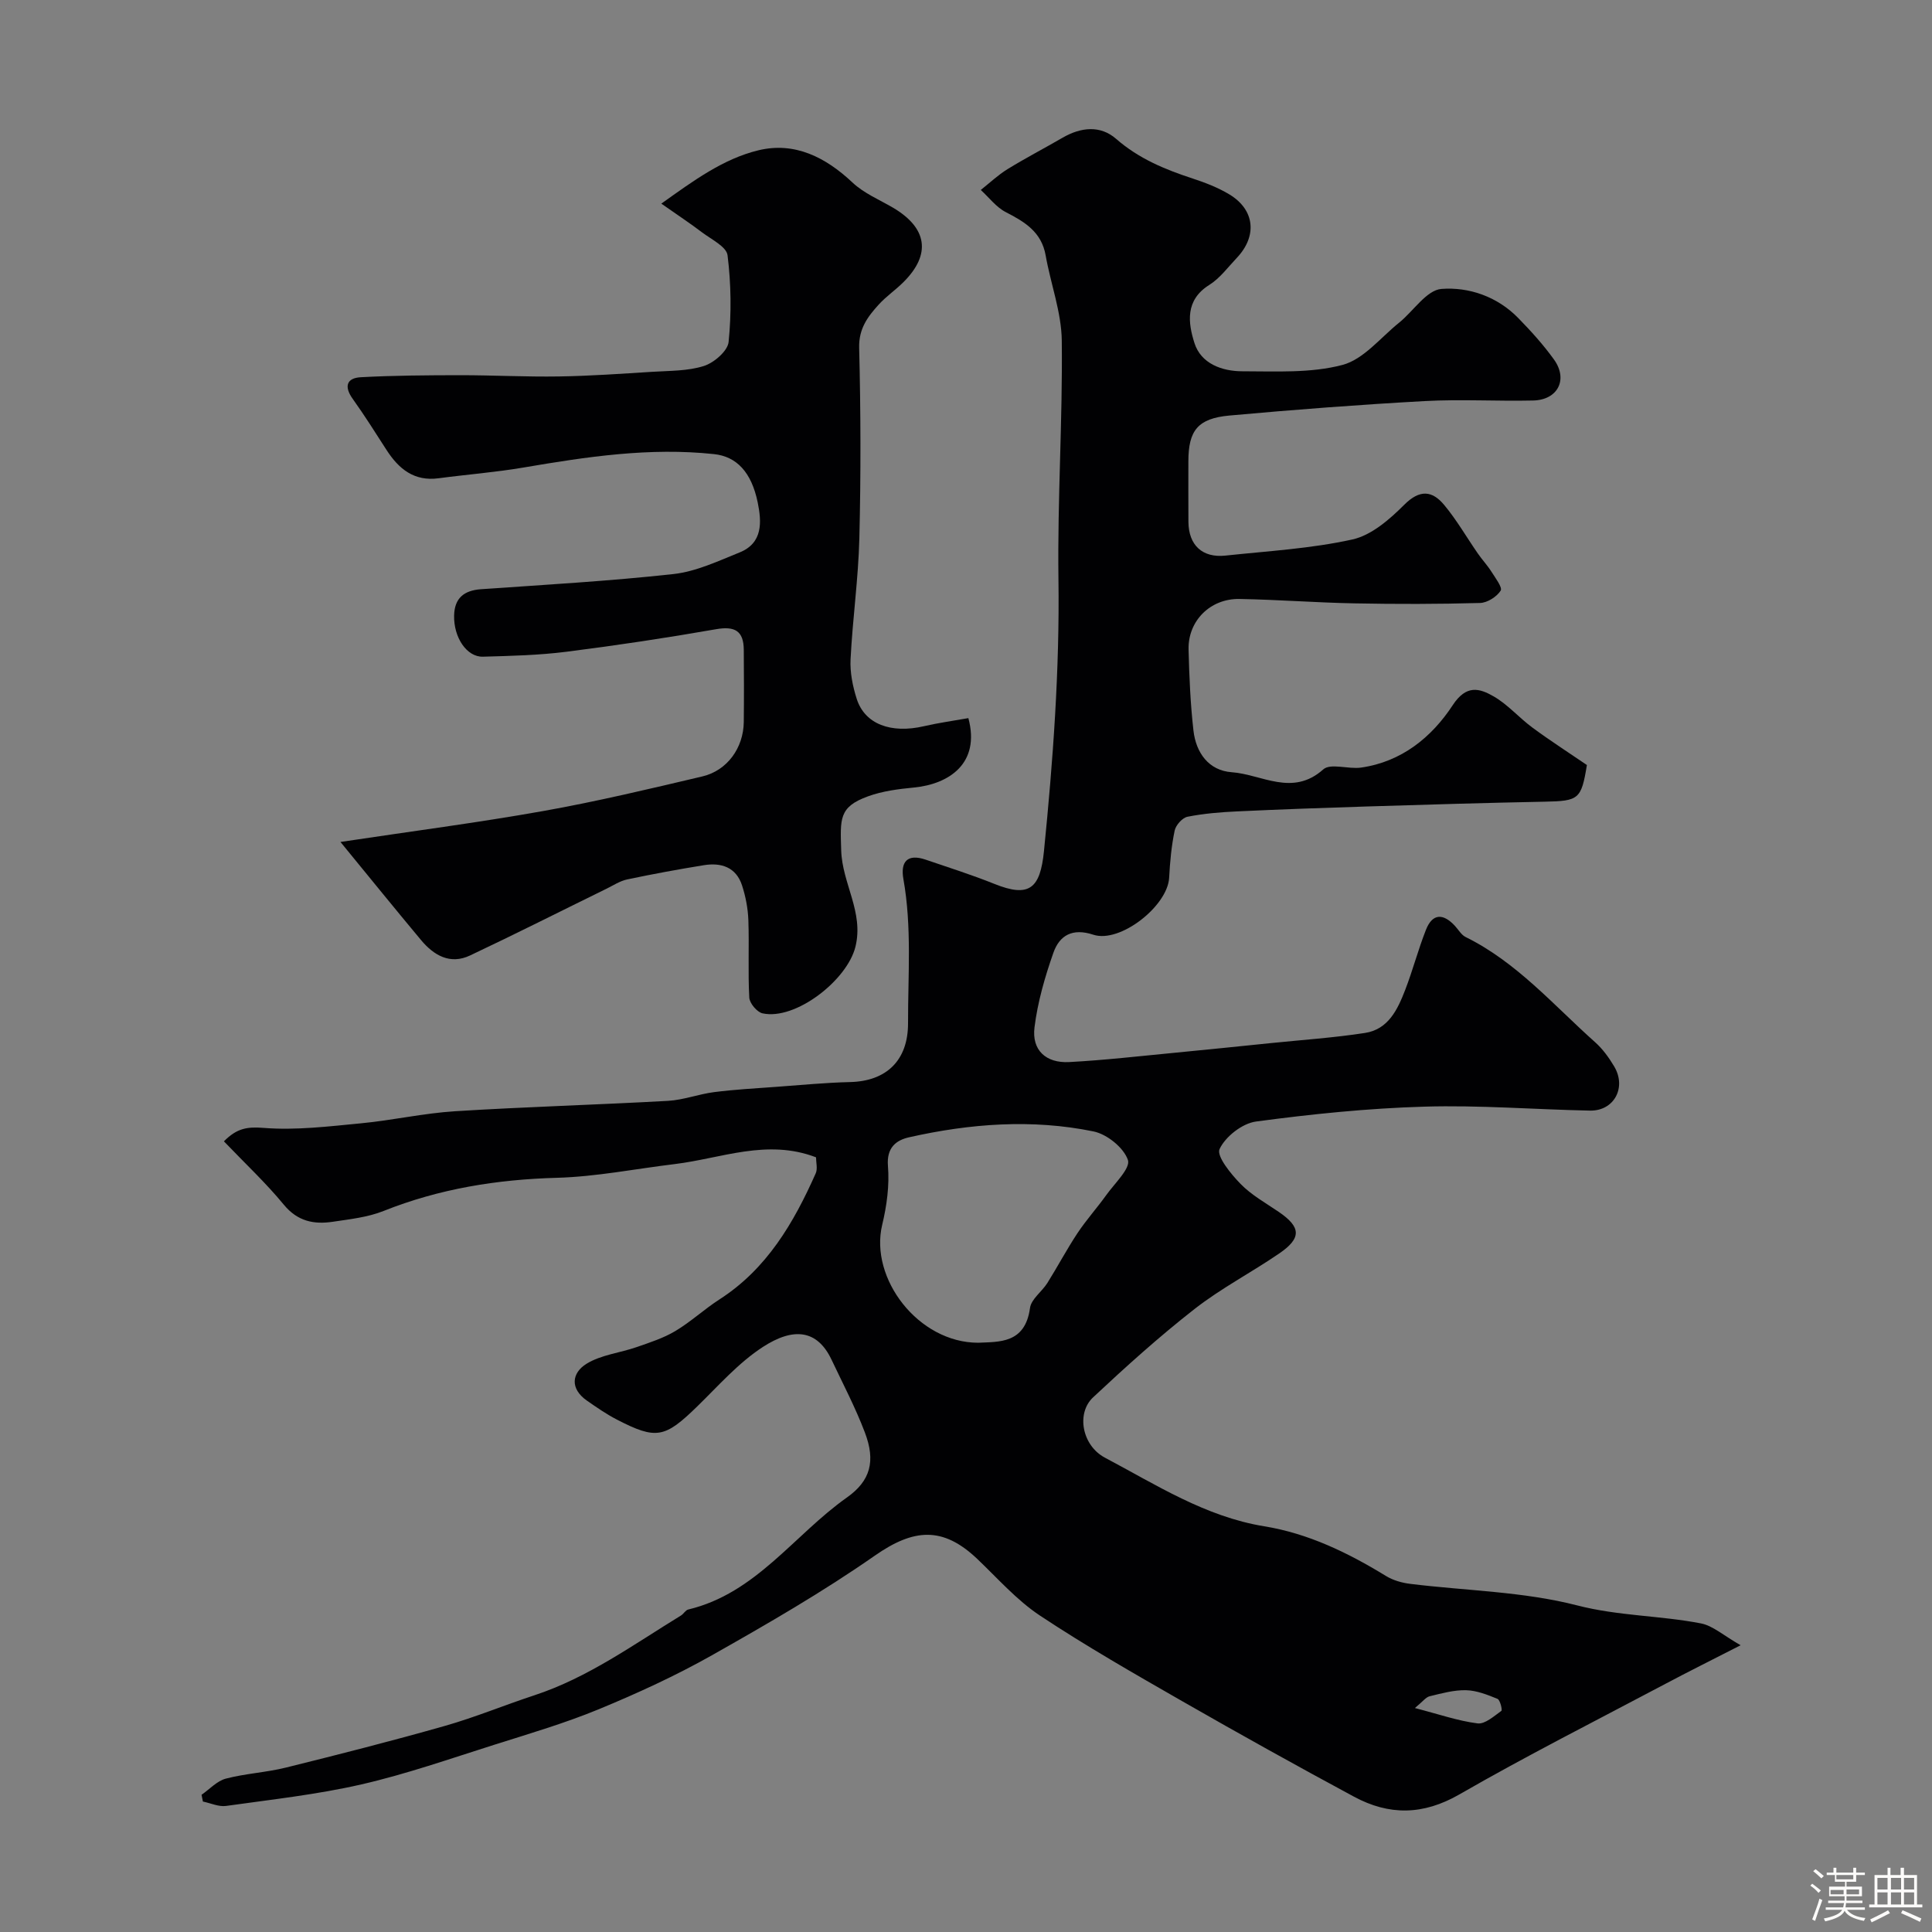
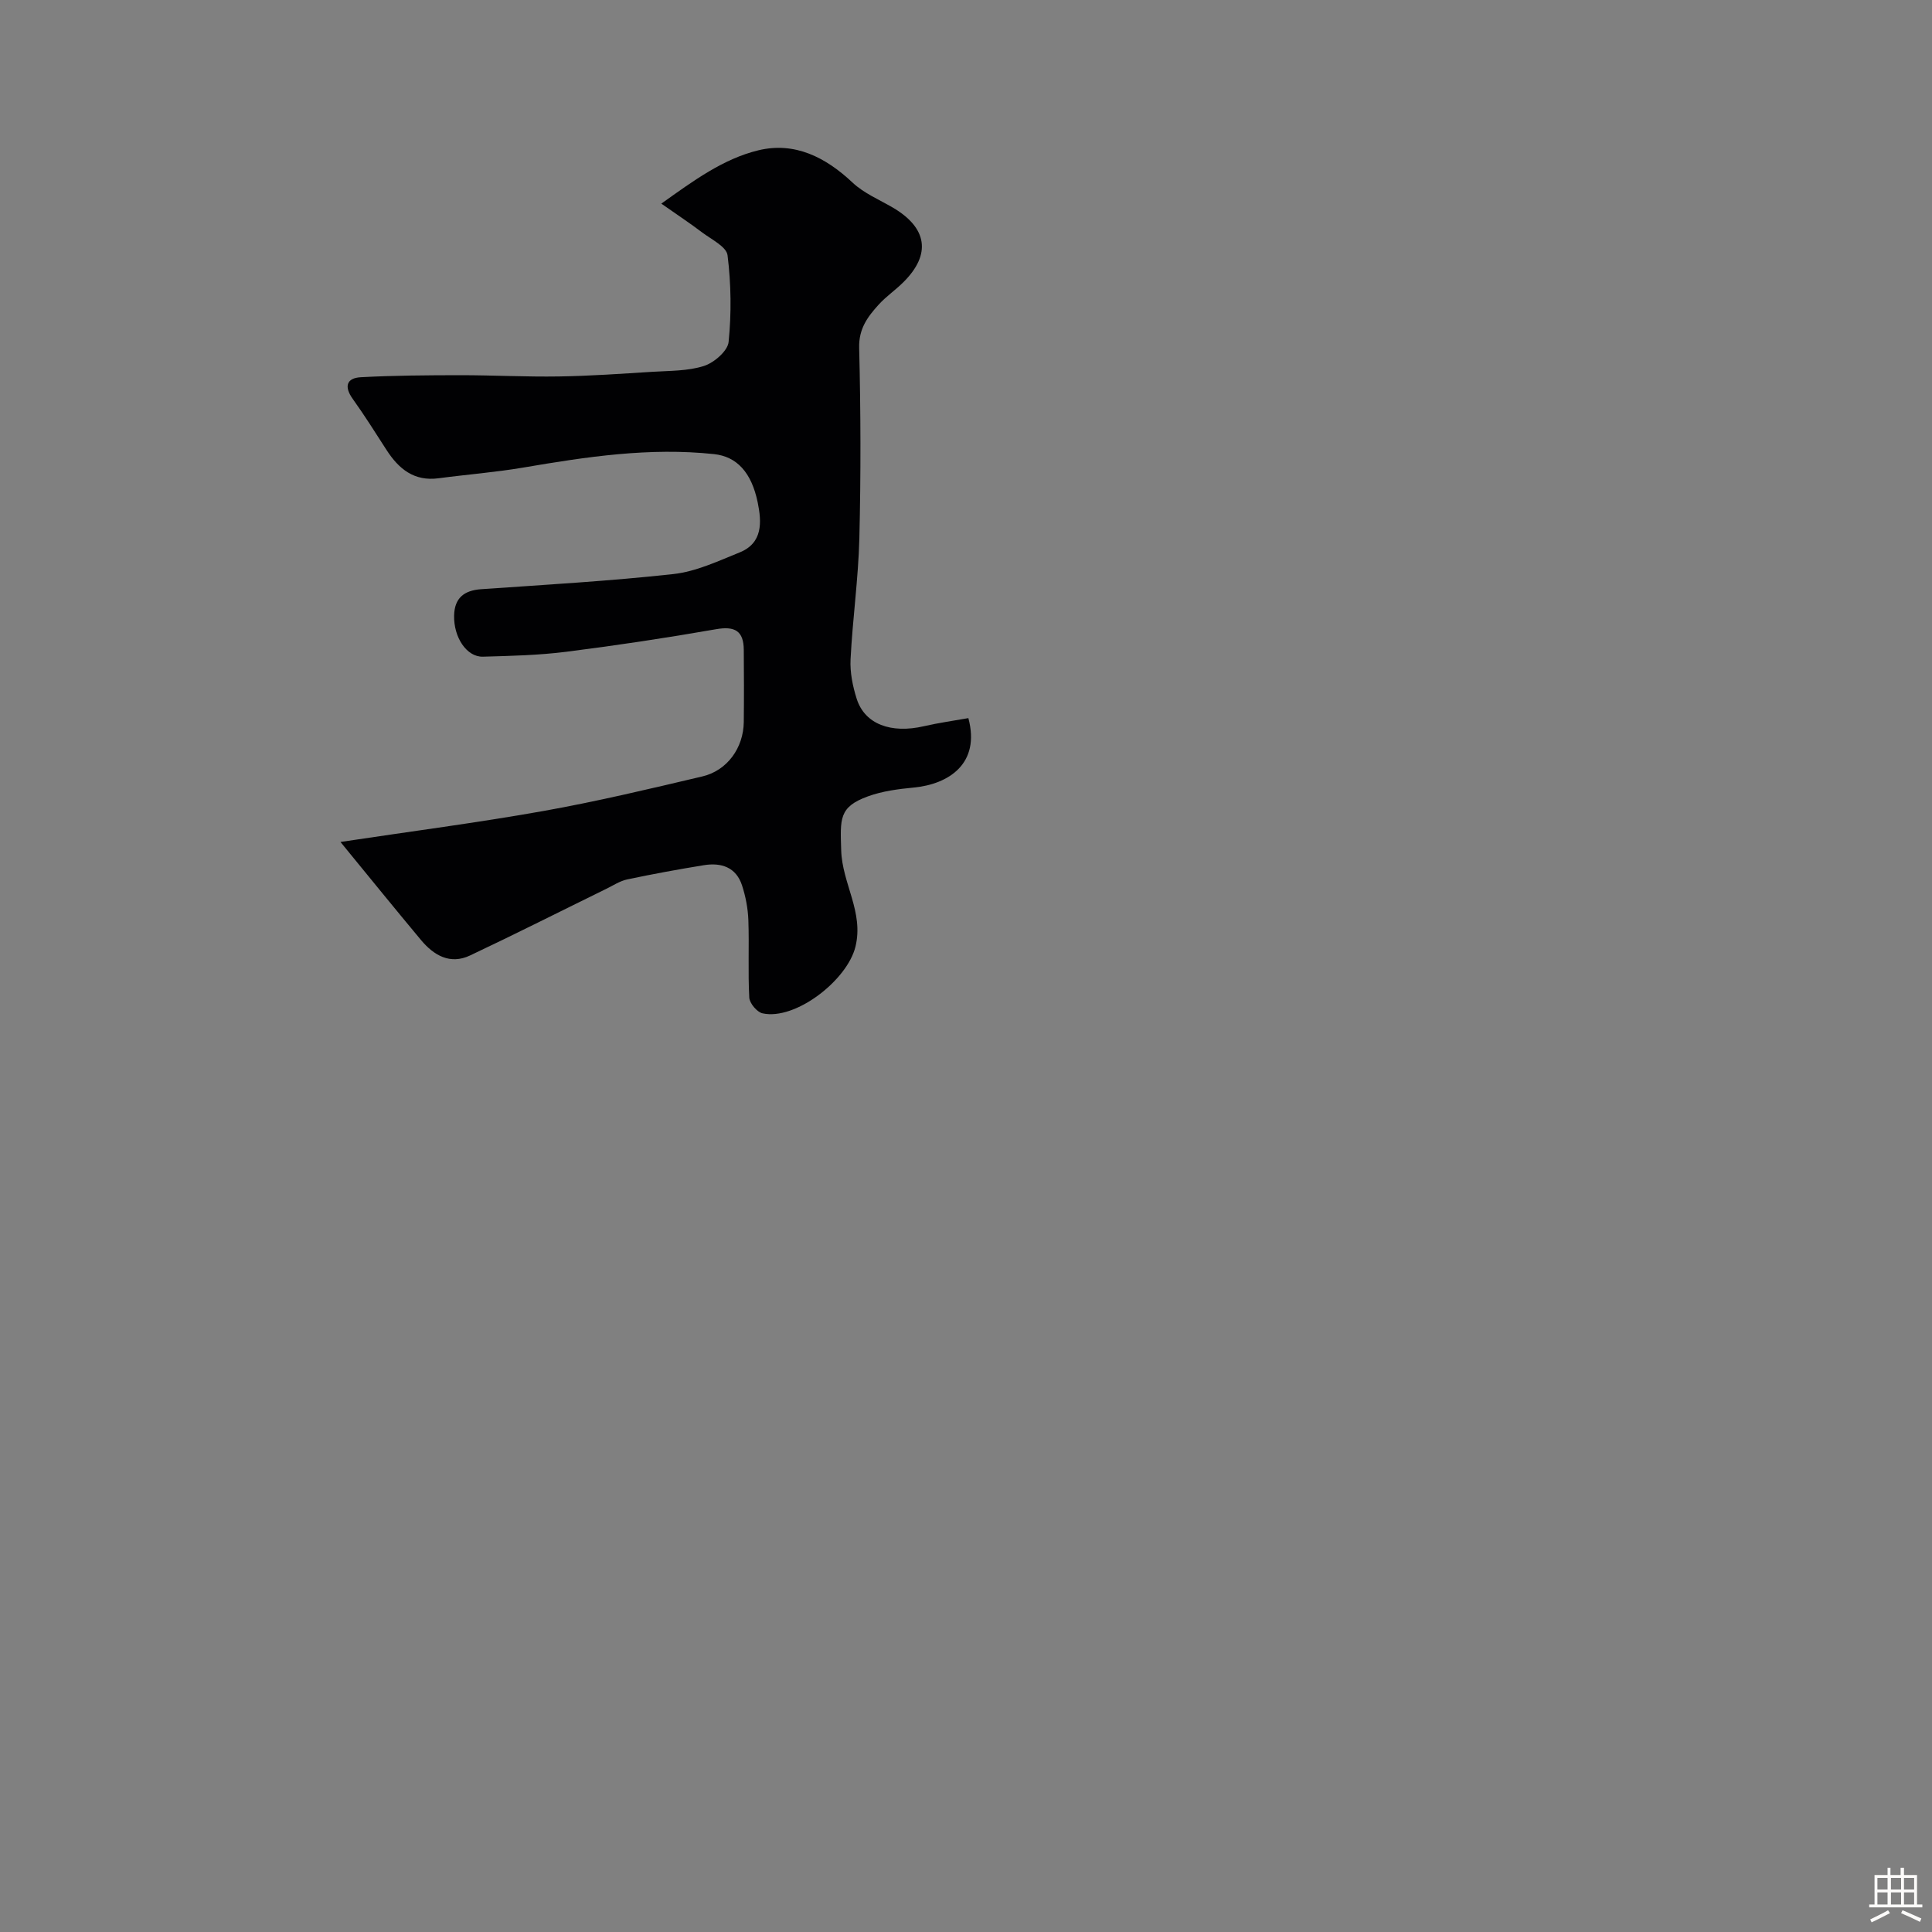
<svg xmlns="http://www.w3.org/2000/svg" enable-background="new 0 0 400 400" viewBox="0 0 400 400">
  <rect x="0" y="0" width="400" height="400" fill="#808080" stroke="none" />
-   <path d="m374.8 390.4.4-.4c.7.5 1.3 1 1.8 1.4l-.5.5c-.5-.6-1.1-1.1-1.7-1.5zm1 7.3-.6-.3c.5-1.4 1.1-2.8 1.5-4.3.2.1.4.2.6.3-.5 1.3-1 2.8-1.5 4.3zm-.4-10.3.5-.4c.4.3 1 .8 1.7 1.4l-.5.5c-.5-.5-1.1-1-1.7-1.5zm2.5.3h1.7v-1h.6v1h3.5v-1h.6v1h1.8v.5h-1.8v1.4h-2v1h3.2v2h-3.2v.9h3.3v.5h-3.4c0 .3-.1.6-.1.9h4v.5h-3.7c.7.9 1.9 1.5 3.8 1.7-.1.2-.2.4-.3.6-2.1-.4-3.5-1.1-4-2.1-.4 1-1.8 1.7-4 2.2-.1-.2-.2-.4-.3-.6 2.1-.4 3.4-1 3.8-1.8h-3.4v-.5h3.6c.1-.3.1-.6.2-.9h-3.3v-.5h3.4c0-.3 0-.6 0-.9h-3.2v-2h3.3v-1h-2.1v-1.4h-1.7v-.5zm1.1 3.5v1h2.7c0-.3 0-.4 0-.4 0-.1 0-.2 0-.2 0-.1 0-.2 0-.3h-2.7zm1.2-3v.9h3.5v-.9zm4.7 3h-2.6v.6.4h2.6z" fill="#fcfbfa" />
  <path d="m393.6 386.7h.6v1.5h2.7v6.1h1.1v.6h-11v-.6h1.1v-6.1h2.7v-1.5h.6v1.5h2.1v-1.5zm-2.7 8.8.4.6c-1.2.6-2.5 1.3-3.8 1.9-.1-.2-.2-.4-.3-.6 1.2-.6 2.5-1.2 3.7-1.9zm-2.2-6.7v2.4h2.1v-2.4zm0 3v2.5h2.1v-2.5zm2.8-3v2.4h2.1v-2.4zm0 3v2.5h2.1v-2.5zm6 6.1c-1.4-.7-2.7-1.3-3.9-1.8l.3-.6c1.5.6 2.7 1.2 3.9 1.7zm-1.2-9.1h-2.1v2.4h2.1zm-2.1 3v2.5h2.1v-2.5z" fill="#fcfbfa" />
  <g fill="#010103">
-     <path d="m41.73 371.59c1.66-1.15 3.18-2.85 5.01-3.34 4.08-1.07 8.39-1.28 12.49-2.3 11.01-2.73 22.01-5.53 32.91-8.63 6.25-1.78 12.29-4.29 18.47-6.32 11.14-3.66 20.53-10.5 30.37-16.52.56-.34.95-1.12 1.52-1.25 14.03-3.35 21.89-15.45 32.83-23.18 4.91-3.47 5.99-7.54 3.73-13.48-1.95-5.14-4.53-10.05-6.89-15.04-2.98-6.3-7.93-6.74-14.22-2.66-5.06 3.28-9.2 8.03-13.58 12.3-6.72 6.55-8.48 6.96-16.65 2.74-2.17-1.12-4.2-2.53-6.21-3.93-3.55-2.48-3.15-5.73-.07-7.63 3.02-1.86 6.93-2.25 10.38-3.45 2.72-.95 5.53-1.85 7.98-3.31 3.21-1.91 5.99-4.52 9.14-6.55 9.82-6.31 15.38-15.84 19.95-26.12.42-.95.06-2.25.06-3.31-10.15-3.89-19.62.23-29.25 1.4-8.13.98-16.23 2.61-24.38 2.84-12.42.34-24.35 2.26-35.91 6.87-3.28 1.31-6.95 1.7-10.49 2.23-3.91.59-7.3-.07-10.15-3.52-3.75-4.56-8.1-8.62-12.41-13.13 2.72-2.75 4.86-3.04 8.23-2.78 6.65.53 13.45-.31 20.15-.95 6.51-.62 12.95-2.09 19.47-2.5 14.68-.92 29.4-1.33 44.09-2.15 3.21-.18 6.35-1.4 9.56-1.81 4.26-.54 8.56-.78 12.84-1.09 5.1-.37 10.19-.87 15.3-.99 7.57-.18 12.01-4.53 12-12.16-.02-9.96.81-19.94-.96-29.86-.64-3.58.8-5.32 4.6-4.03 4.75 1.62 9.55 3.14 14.21 5.01 7.24 2.92 9.51 1 10.29-6.76 1.88-18.77 3.26-37.51 3-56.4-.22-16.43.88-32.87.69-49.29-.07-5.9-2.3-11.76-3.34-17.67-.86-4.84-4.3-6.92-8.23-8.94-2-1.02-3.49-3.04-5.2-4.6 1.83-1.45 3.55-3.08 5.52-4.3 3.74-2.3 7.64-4.33 11.44-6.53 3.76-2.17 7.78-2.61 11.05.24 4.69 4.1 10.11 6.34 15.86 8.22 2.62.86 5.26 1.88 7.6 3.29 5.27 3.18 5.82 8.62 1.53 13.15-1.83 1.93-3.49 4.21-5.69 5.59-5.04 3.15-4.4 7.86-3.07 12.04 1.36 4.28 5.72 5.84 9.93 5.84 6.93 0 14.12.42 20.69-1.31 4.39-1.15 7.91-5.67 11.76-8.76 2.96-2.39 5.68-6.74 8.75-6.98 5.69-.44 11.57 1.58 15.9 6.02 2.64 2.7 5.21 5.54 7.41 8.6 2.96 4.13.79 8.37-4.32 8.48-7.49.17-15.02-.29-22.49.12-13.47.74-26.93 1.77-40.37 2.99-6.59.6-8.52 3.11-8.52 9.52 0 4.17-.02 8.33.01 12.5.04 4.81 2.87 7.49 7.66 6.98 8.79-.94 17.7-1.44 26.29-3.34 3.95-.87 7.72-4.17 10.75-7.2 3.21-3.2 5.77-2.92 8.24.04 2.6 3.12 4.65 6.7 6.97 10.05.88 1.28 1.96 2.42 2.79 3.73.82 1.3 2.36 3.32 1.95 3.97-.82 1.28-2.76 2.52-4.28 2.56-8.66.24-17.33.25-25.99.08-7.94-.15-15.87-.77-23.8-.91-6.07-.11-10.7 4.55-10.55 10.48.14 5.59.38 11.2 1.01 16.75.52 4.6 3.15 8.3 7.93 8.64 6.23.45 12.56 5.11 18.94-.58 1.51-1.35 5.22 0 7.84-.38 8.38-1.2 14.62-6.28 18.97-12.92 2.82-4.3 5.53-3.51 8.46-1.83 2.95 1.69 5.27 4.43 8.04 6.47 3.63 2.68 7.44 5.13 11.28 7.75-1.16 7.1-1.67 7.45-8.73 7.59-12.27.24-24.53.61-36.8.99-8.97.28-17.93.6-26.89 1.02-3.44.16-6.91.44-10.27 1.11-1.07.21-2.43 1.74-2.66 2.87-.67 3.2-.97 6.49-1.14 9.76-.32 5.85-10.16 13.62-15.71 11.79-4.32-1.43-7 .15-8.26 3.75-1.76 5-3.26 10.21-3.91 15.45-.58 4.7 2.36 7.42 7.17 7.17 7.38-.39 14.73-1.25 22.1-1.95 6.53-.63 13.06-1.3 19.59-1.97s13.09-1.11 19.57-2.11c4.84-.74 6.76-4.88 8.32-8.91 1.58-4.09 2.69-8.37 4.3-12.45 1.35-3.42 3.56-3.42 5.96-.85.75.8 1.34 1.9 2.25 2.35 10.59 5.22 18.2 14.1 26.79 21.76 1.57 1.39 2.87 3.19 3.95 5 2.64 4.39 0 9.28-5 9.18-11.44-.23-22.88-1.16-34.3-.82-11.64.34-23.29 1.53-34.83 3.08-2.85.38-6.35 3.12-7.55 5.7-.68 1.46 2.34 5.16 4.35 7.22 2.24 2.3 5.19 3.94 7.89 5.78 4.61 3.14 4.78 5.41.15 8.59-5.78 3.96-12.08 7.23-17.58 11.53-7.31 5.71-14.23 11.95-21 18.29-3.51 3.28-2.31 9.96 2.46 12.49 10.59 5.6 20.77 12.21 32.97 14.2 9.15 1.49 17.36 5.48 25.21 10.29 1.47.9 3.3 1.42 5.02 1.63 11.54 1.43 23.4 1.58 34.56 4.46 8.58 2.21 17.18 2.09 25.64 3.73 2.47.48 4.64 2.49 8.21 4.52-6.07 3.11-10.85 5.48-15.55 7.98-14.26 7.56-28.69 14.85-42.67 22.9-7.54 4.34-14.57 4.38-21.82.48-11.9-6.41-23.71-12.98-35.44-19.7-9.98-5.72-19.99-11.44-29.57-17.79-4.83-3.2-8.79-7.74-13.04-11.78-7.11-6.74-13.12-6.25-21.14-.66-10.81 7.54-22.29 14.17-33.78 20.66-7.5 4.23-15.39 7.85-23.35 11.14-7.03 2.9-14.37 5.06-21.64 7.36-9.14 2.89-18.23 6.08-27.55 8.22-9.2 2.11-18.66 3.14-28.03 4.46-1.52.21-3.19-.58-4.79-.91-.1-.45-.19-.92-.28-1.4zm160.8-93.59c4.32-.21 9.72.21 10.72-7.19.25-1.85 2.46-3.38 3.59-5.17 2.13-3.4 4.01-6.96 6.22-10.3 1.83-2.76 4.07-5.24 6-7.94 1.72-2.4 5.05-5.54 4.46-7.25-.88-2.55-4.33-5.33-7.12-5.9-12.74-2.61-25.55-1.63-38.17 1.21-2.69.6-4.7 2.13-4.39 5.94.33 4.01-.24 8.23-1.19 12.18-2.67 11.13 7.5 24.43 19.88 24.42zm90.41 75.63c4.99 1.29 8.93 2.67 12.98 3.18 1.53.19 3.39-1.5 4.92-2.59.24-.17-.25-2.26-.8-2.49-2.08-.85-4.32-1.74-6.51-1.79-2.5-.06-5.05.65-7.52 1.25-.8.18-1.41 1.07-3.07 2.44z" />
    <path d="m200.49 148.68c2.54 9.47-4.13 13.68-11.27 14.37-3.21.31-6.52.73-9.53 1.83-6.06 2.2-5.72 4.68-5.53 11.17.2 6.88 4.72 12.79 2.95 19.96-1.71 6.95-12.43 15.29-19.24 13.79-1.14-.25-2.67-2.08-2.74-3.25-.29-5.34 0-10.71-.19-16.06-.09-2.41-.56-4.88-1.31-7.18-1.23-3.77-4.31-4.77-7.91-4.18-5.3.86-10.59 1.83-15.84 2.94-1.54.32-2.95 1.27-4.39 1.97-9.39 4.6-18.72 9.32-28.17 13.78-4.13 1.95-7.49-.01-10.15-3.19-5.25-6.29-10.41-12.65-16.68-20.31 14.6-2.2 28.36-3.98 42.01-6.41 11.05-1.97 21.99-4.58 32.92-7.16 5.16-1.22 8.5-5.92 8.57-11.24.06-5 .04-9.99 0-14.99-.03-3.9-1.85-4.93-5.73-4.25-10.29 1.8-20.63 3.36-31 4.67-5.71.72-11.51.86-17.28 1.02-3.34.09-6.07-3.98-5.96-8.53.08-3.59 2.04-5.19 5.57-5.44 13.29-.93 26.61-1.68 39.85-3.14 4.68-.52 9.24-2.68 13.7-4.48 4.82-1.95 4.56-6.3 3.74-10.32-1.3-6.36-4.43-9.54-9.04-10.03-13.33-1.43-26.4.55-39.48 2.78-5.81.99-11.7 1.44-17.55 2.22-5.07.68-8.25-1.93-10.79-5.87-2.29-3.56-4.55-7.15-7.01-10.59-1.81-2.54-1.25-4.3 1.69-4.46 6.86-.37 13.74-.41 20.61-.42 6.81 0 13.62.37 20.43.26 6.44-.1 12.87-.56 19.29-.96 3.6-.23 7.35-.14 10.71-1.21 2.1-.67 4.92-3.1 5.11-4.97.6-5.93.52-12.03-.22-17.95-.22-1.78-3.36-3.29-5.29-4.75-2.45-1.86-5.02-3.56-8.42-5.94 6.75-4.82 12.86-9.29 20.09-11.04 7.52-1.82 13.93 1.43 19.52 6.7 2.32 2.18 5.47 3.5 8.29 5.14 7.19 4.21 8.02 9.7 2.22 15.46-1.63 1.63-3.58 2.95-5.12 4.65-2.27 2.5-4.14 4.97-4.04 8.94.33 13.15.36 26.32.04 39.47-.21 8.34-1.4 16.66-1.82 25.01-.14 2.71.44 5.58 1.27 8.19 1.67 5.25 7.09 7.26 13.94 5.67 2.96-.69 6-1.1 9.18-1.67z" />
  </g>
</svg>